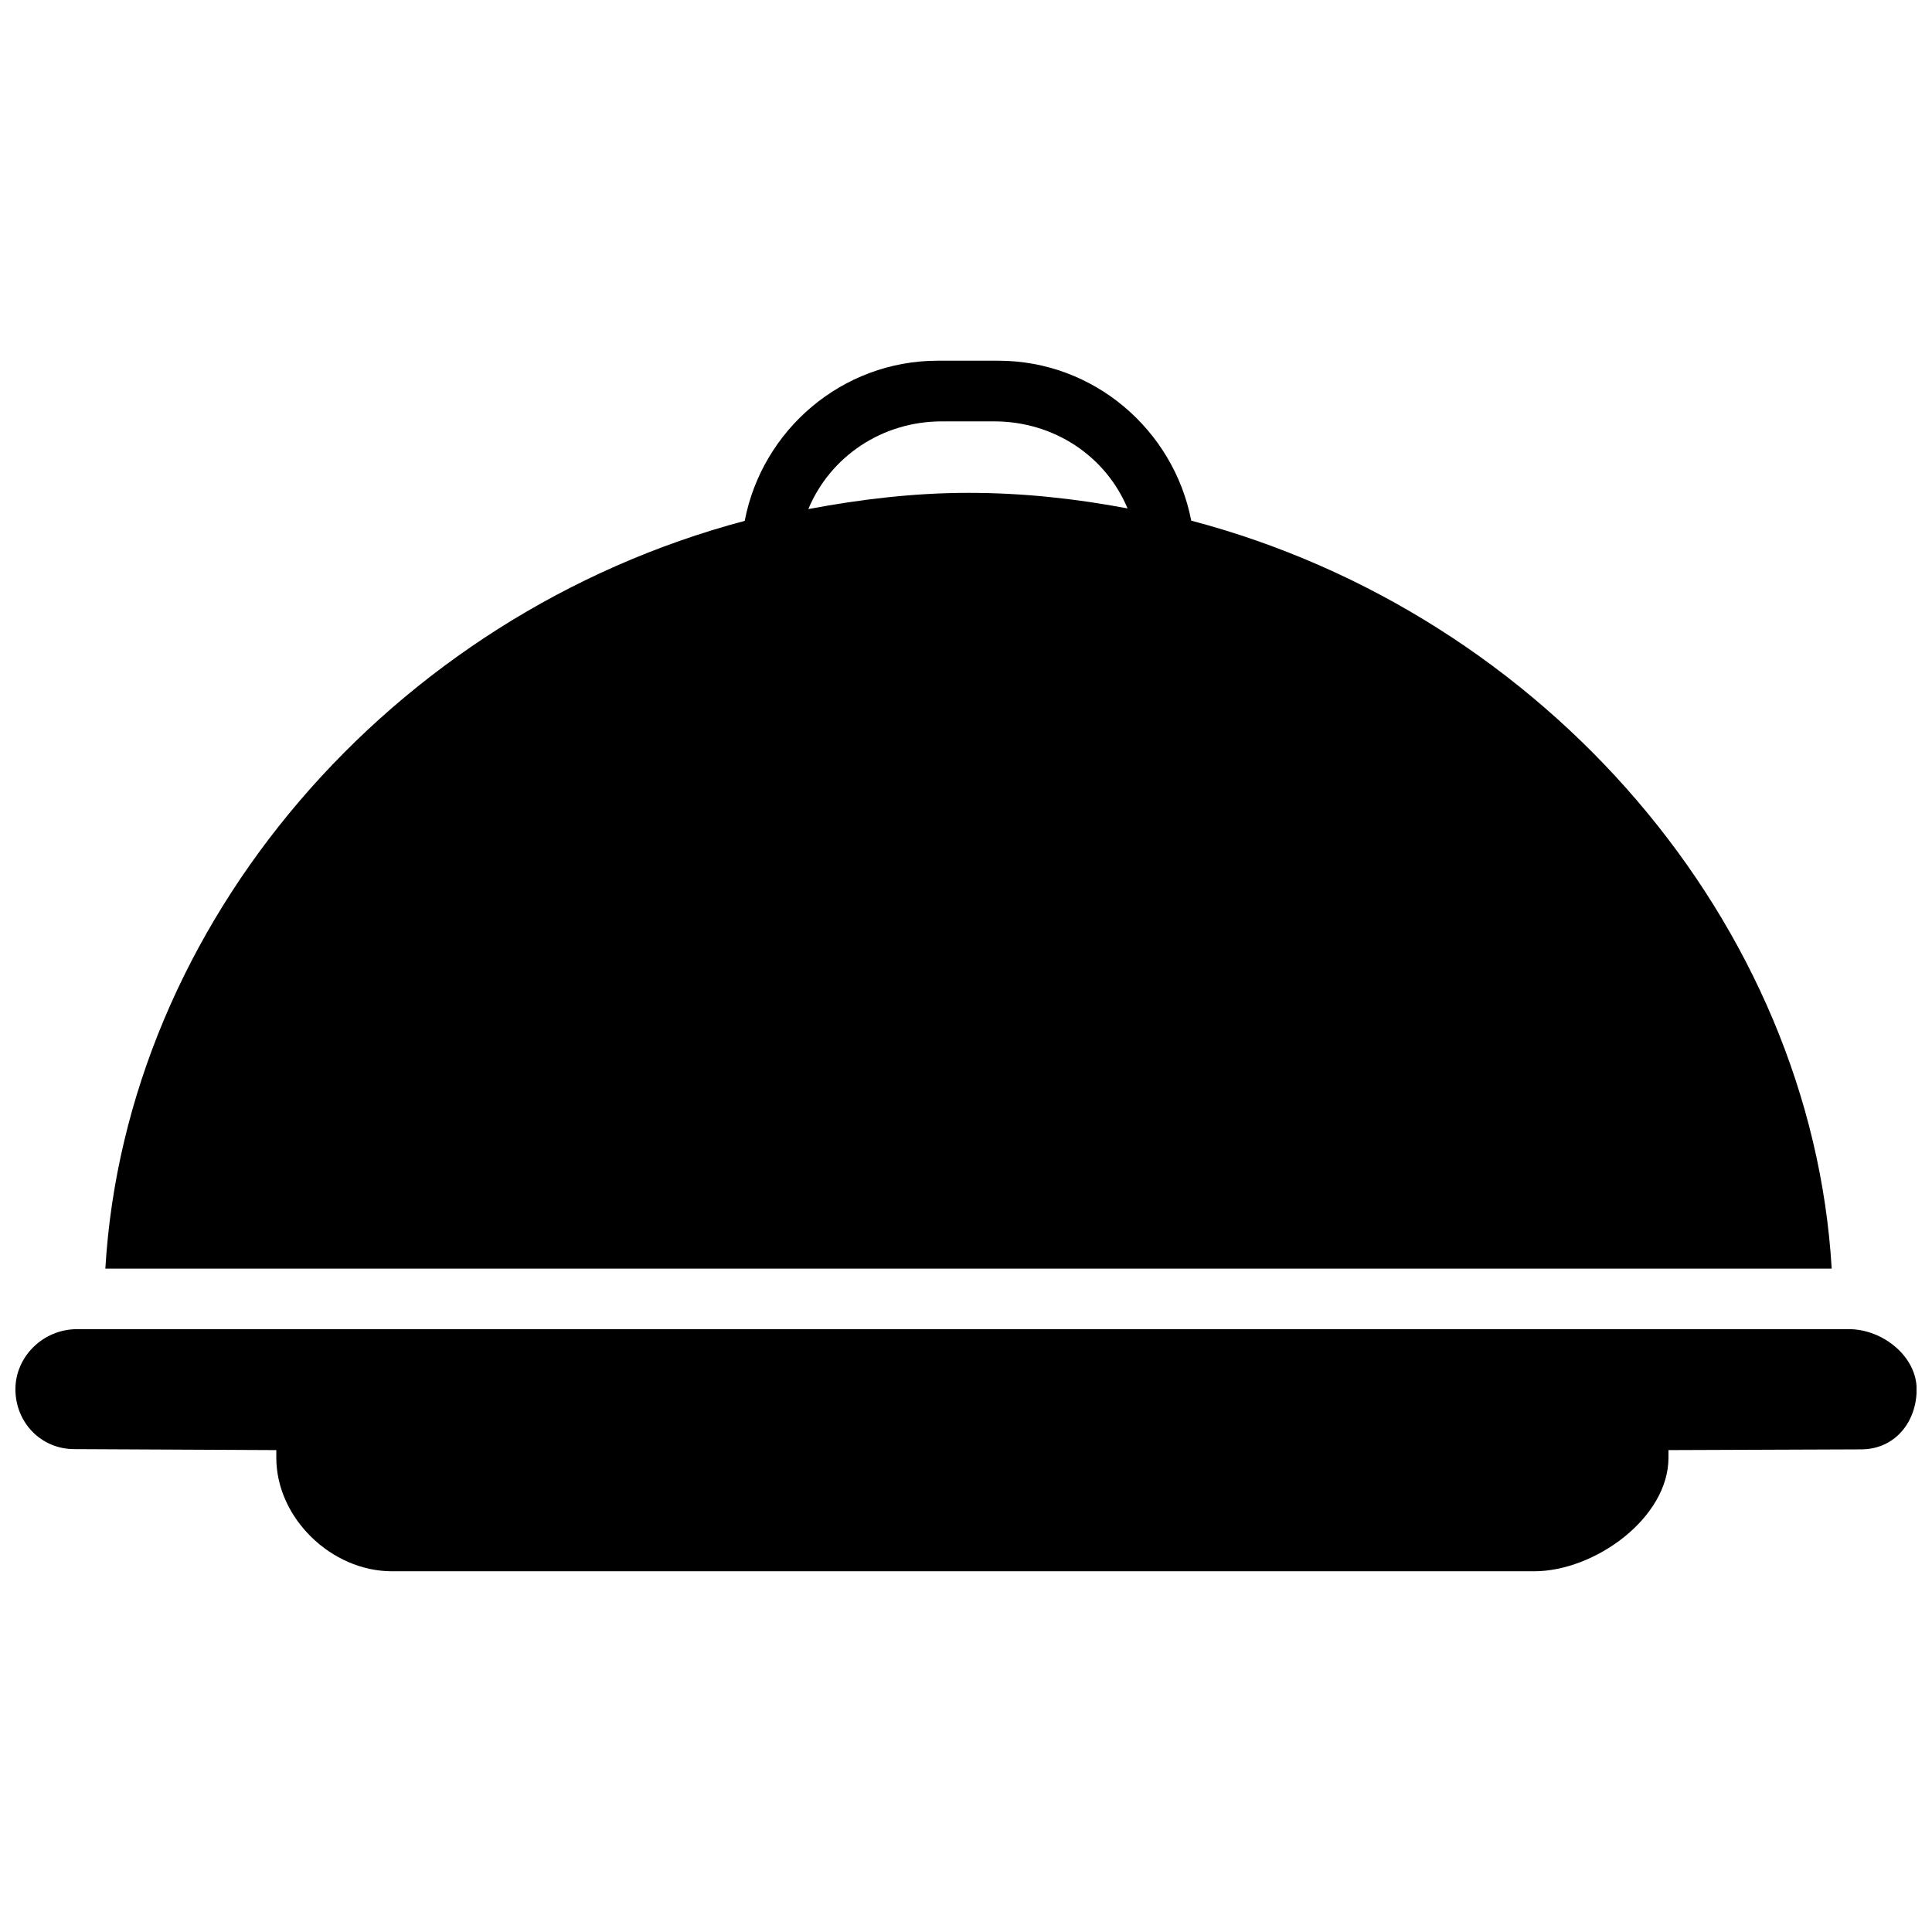
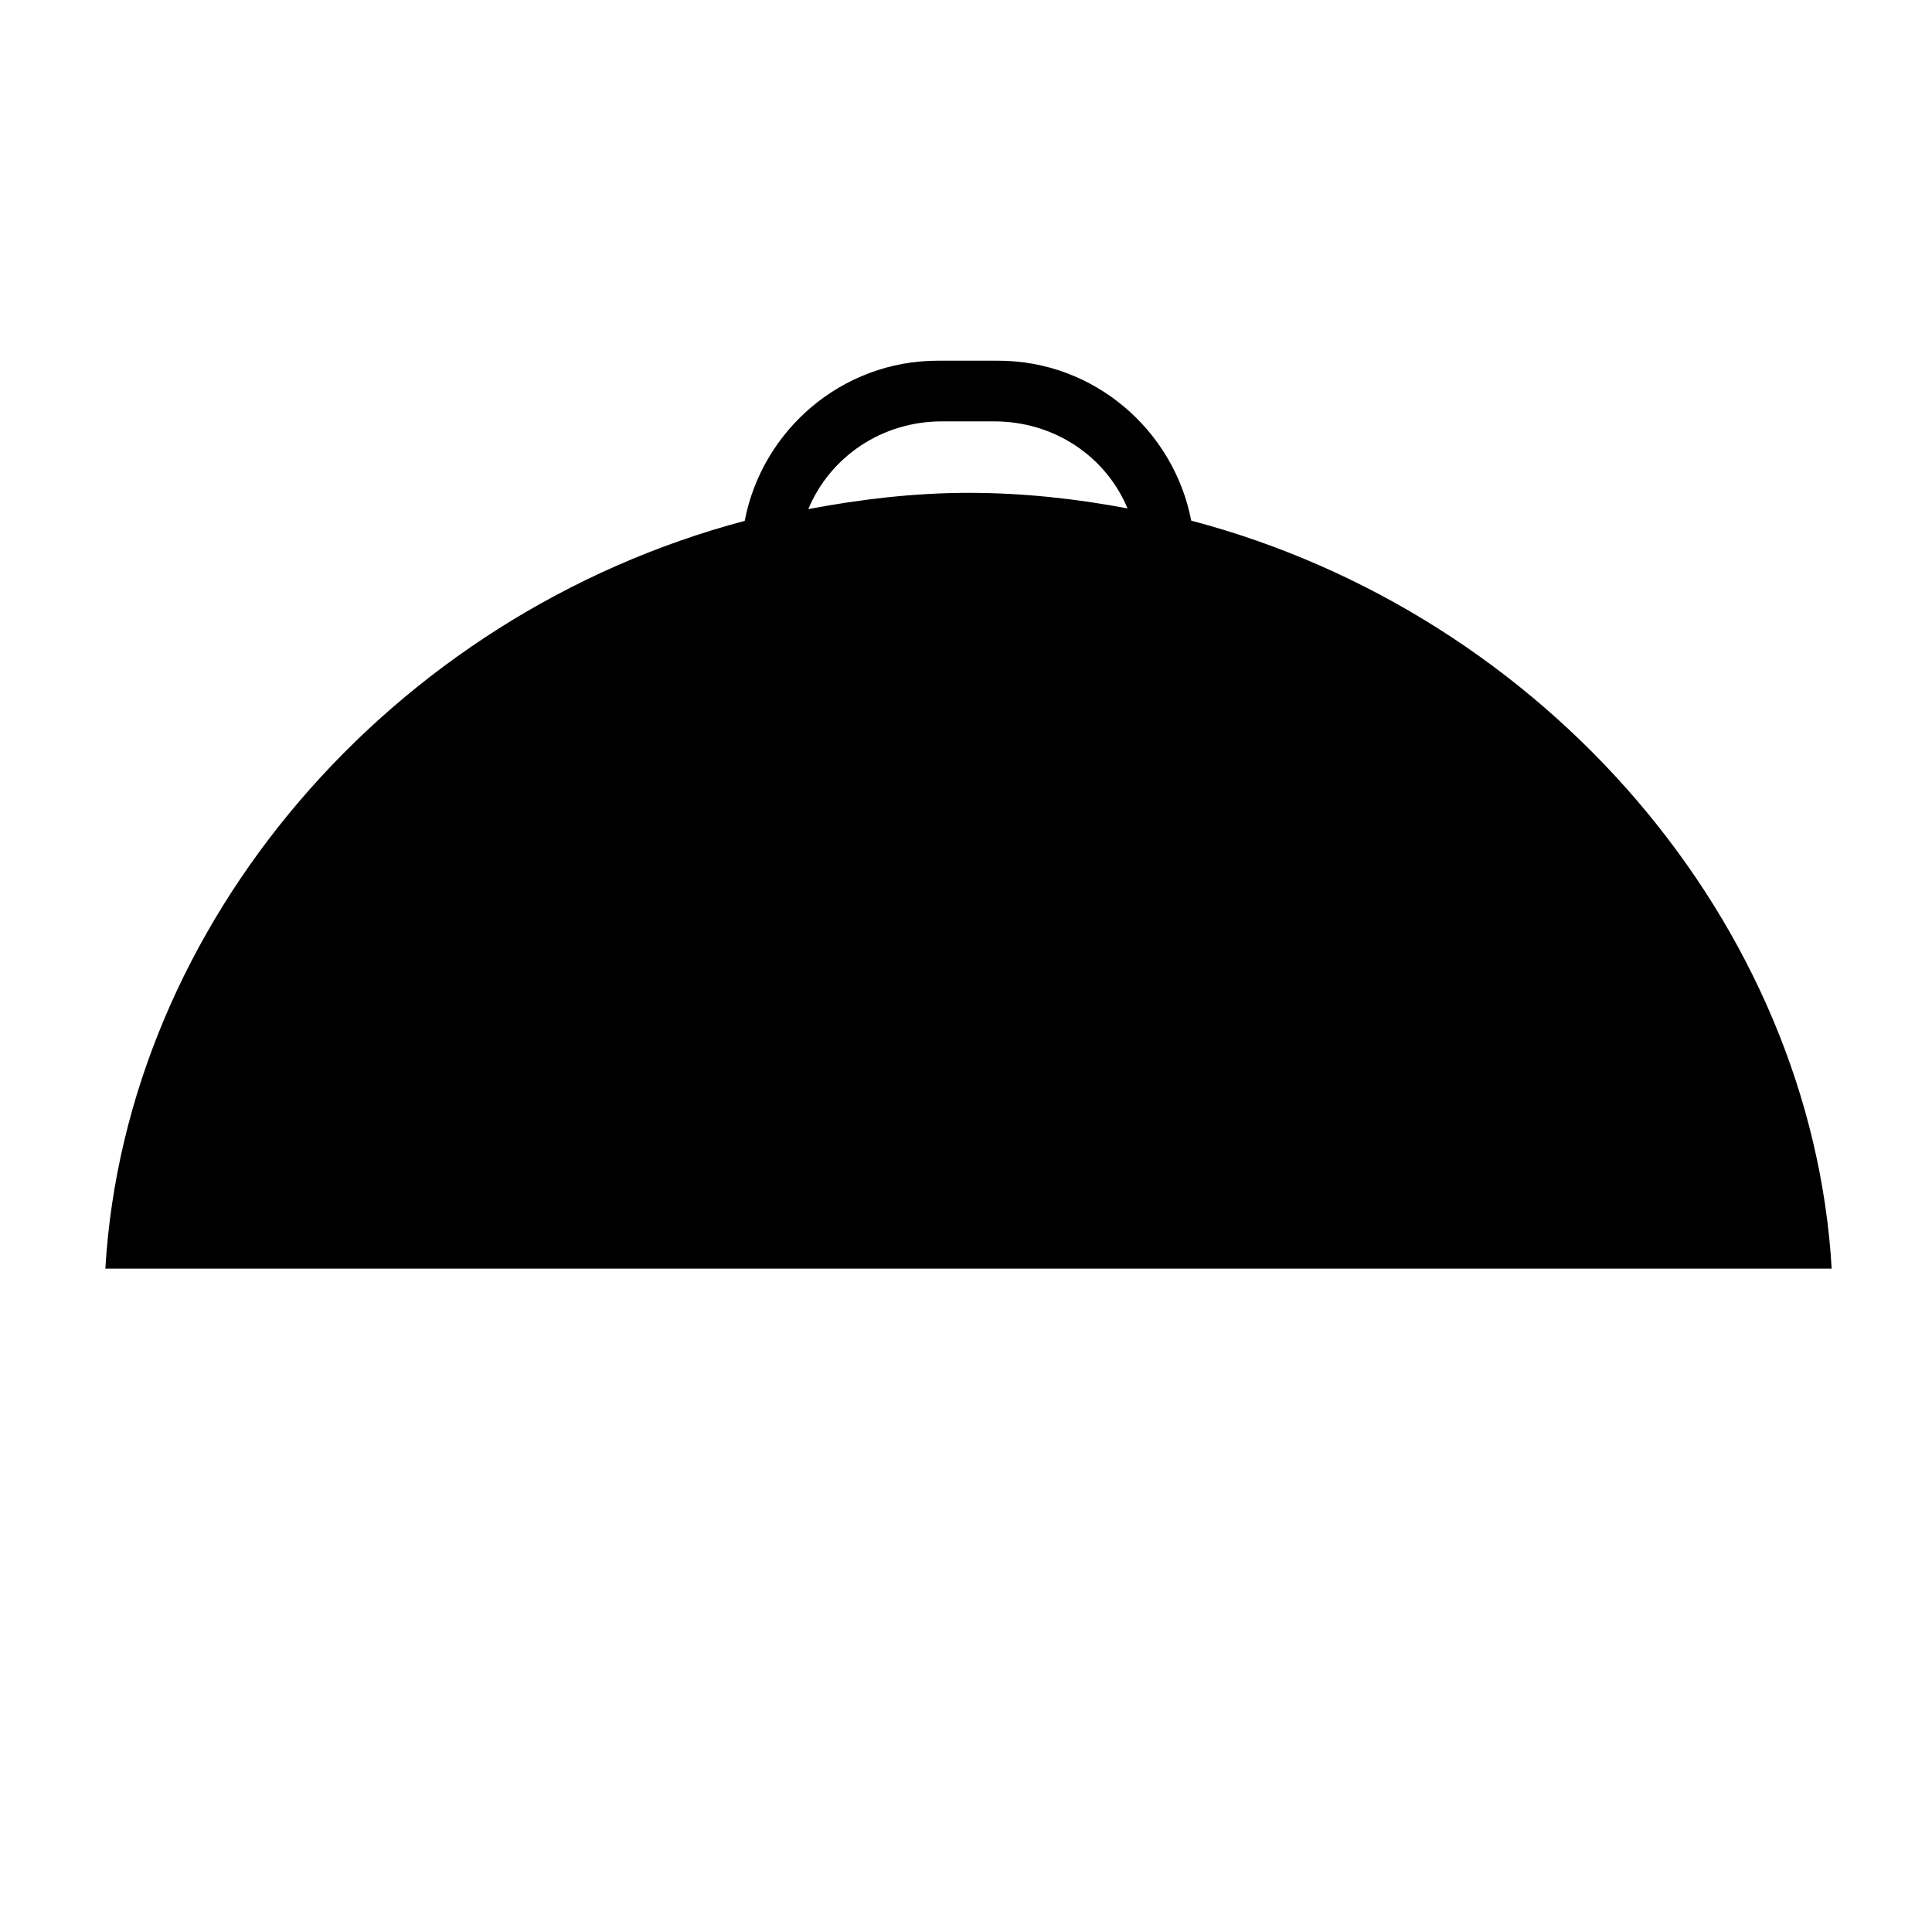
<svg xmlns="http://www.w3.org/2000/svg" width="800px" height="800px" version="1.1" viewBox="144 144 512 512">
  <defs>
    <clipPath id="a">
-       <path d="m148.09 496h503.81v65h-503.81z" />
-     </clipPath>
+       </clipPath>
  </defs>
  <g clip-path="url(#a)">
-     <path d="m633.98 496.24h-469.55c-8.98 0-16.344 7.25-16.344 15.93s6.656 15.863 15.625 15.863l53.512 0.258v2.019c0 16.012 14.629 30.094 30.637 30.094h302.71c16.008 0 35.594-14.082 35.594-30.094v-2.019l51.027-0.191c8.984 0 14.742-7.25 14.742-15.93-0.004-8.68-8.969-15.93-17.953-15.93z" />
-   </g>
+     </g>
  <path d="m459.69 281.97c-4.652-24.012-25.793-42.379-51.141-42.379h-16.039c-25.375 0-46.551 18.383-51.152 42.445-93.938 24.926-164.05 106.83-169.44 198.17h457.5c-5.375-91.32-75.648-173.42-169.73-198.23zm-59.016-7.359c-14.5 0-28.695 1.715-42.461 4.301 5.773-13.844 19.457-23.242 35.371-23.242h13.891c15.879 0 29.562 9.238 35.336 23.066-13.664-2.586-27.73-4.125-42.137-4.125z" />
</svg>